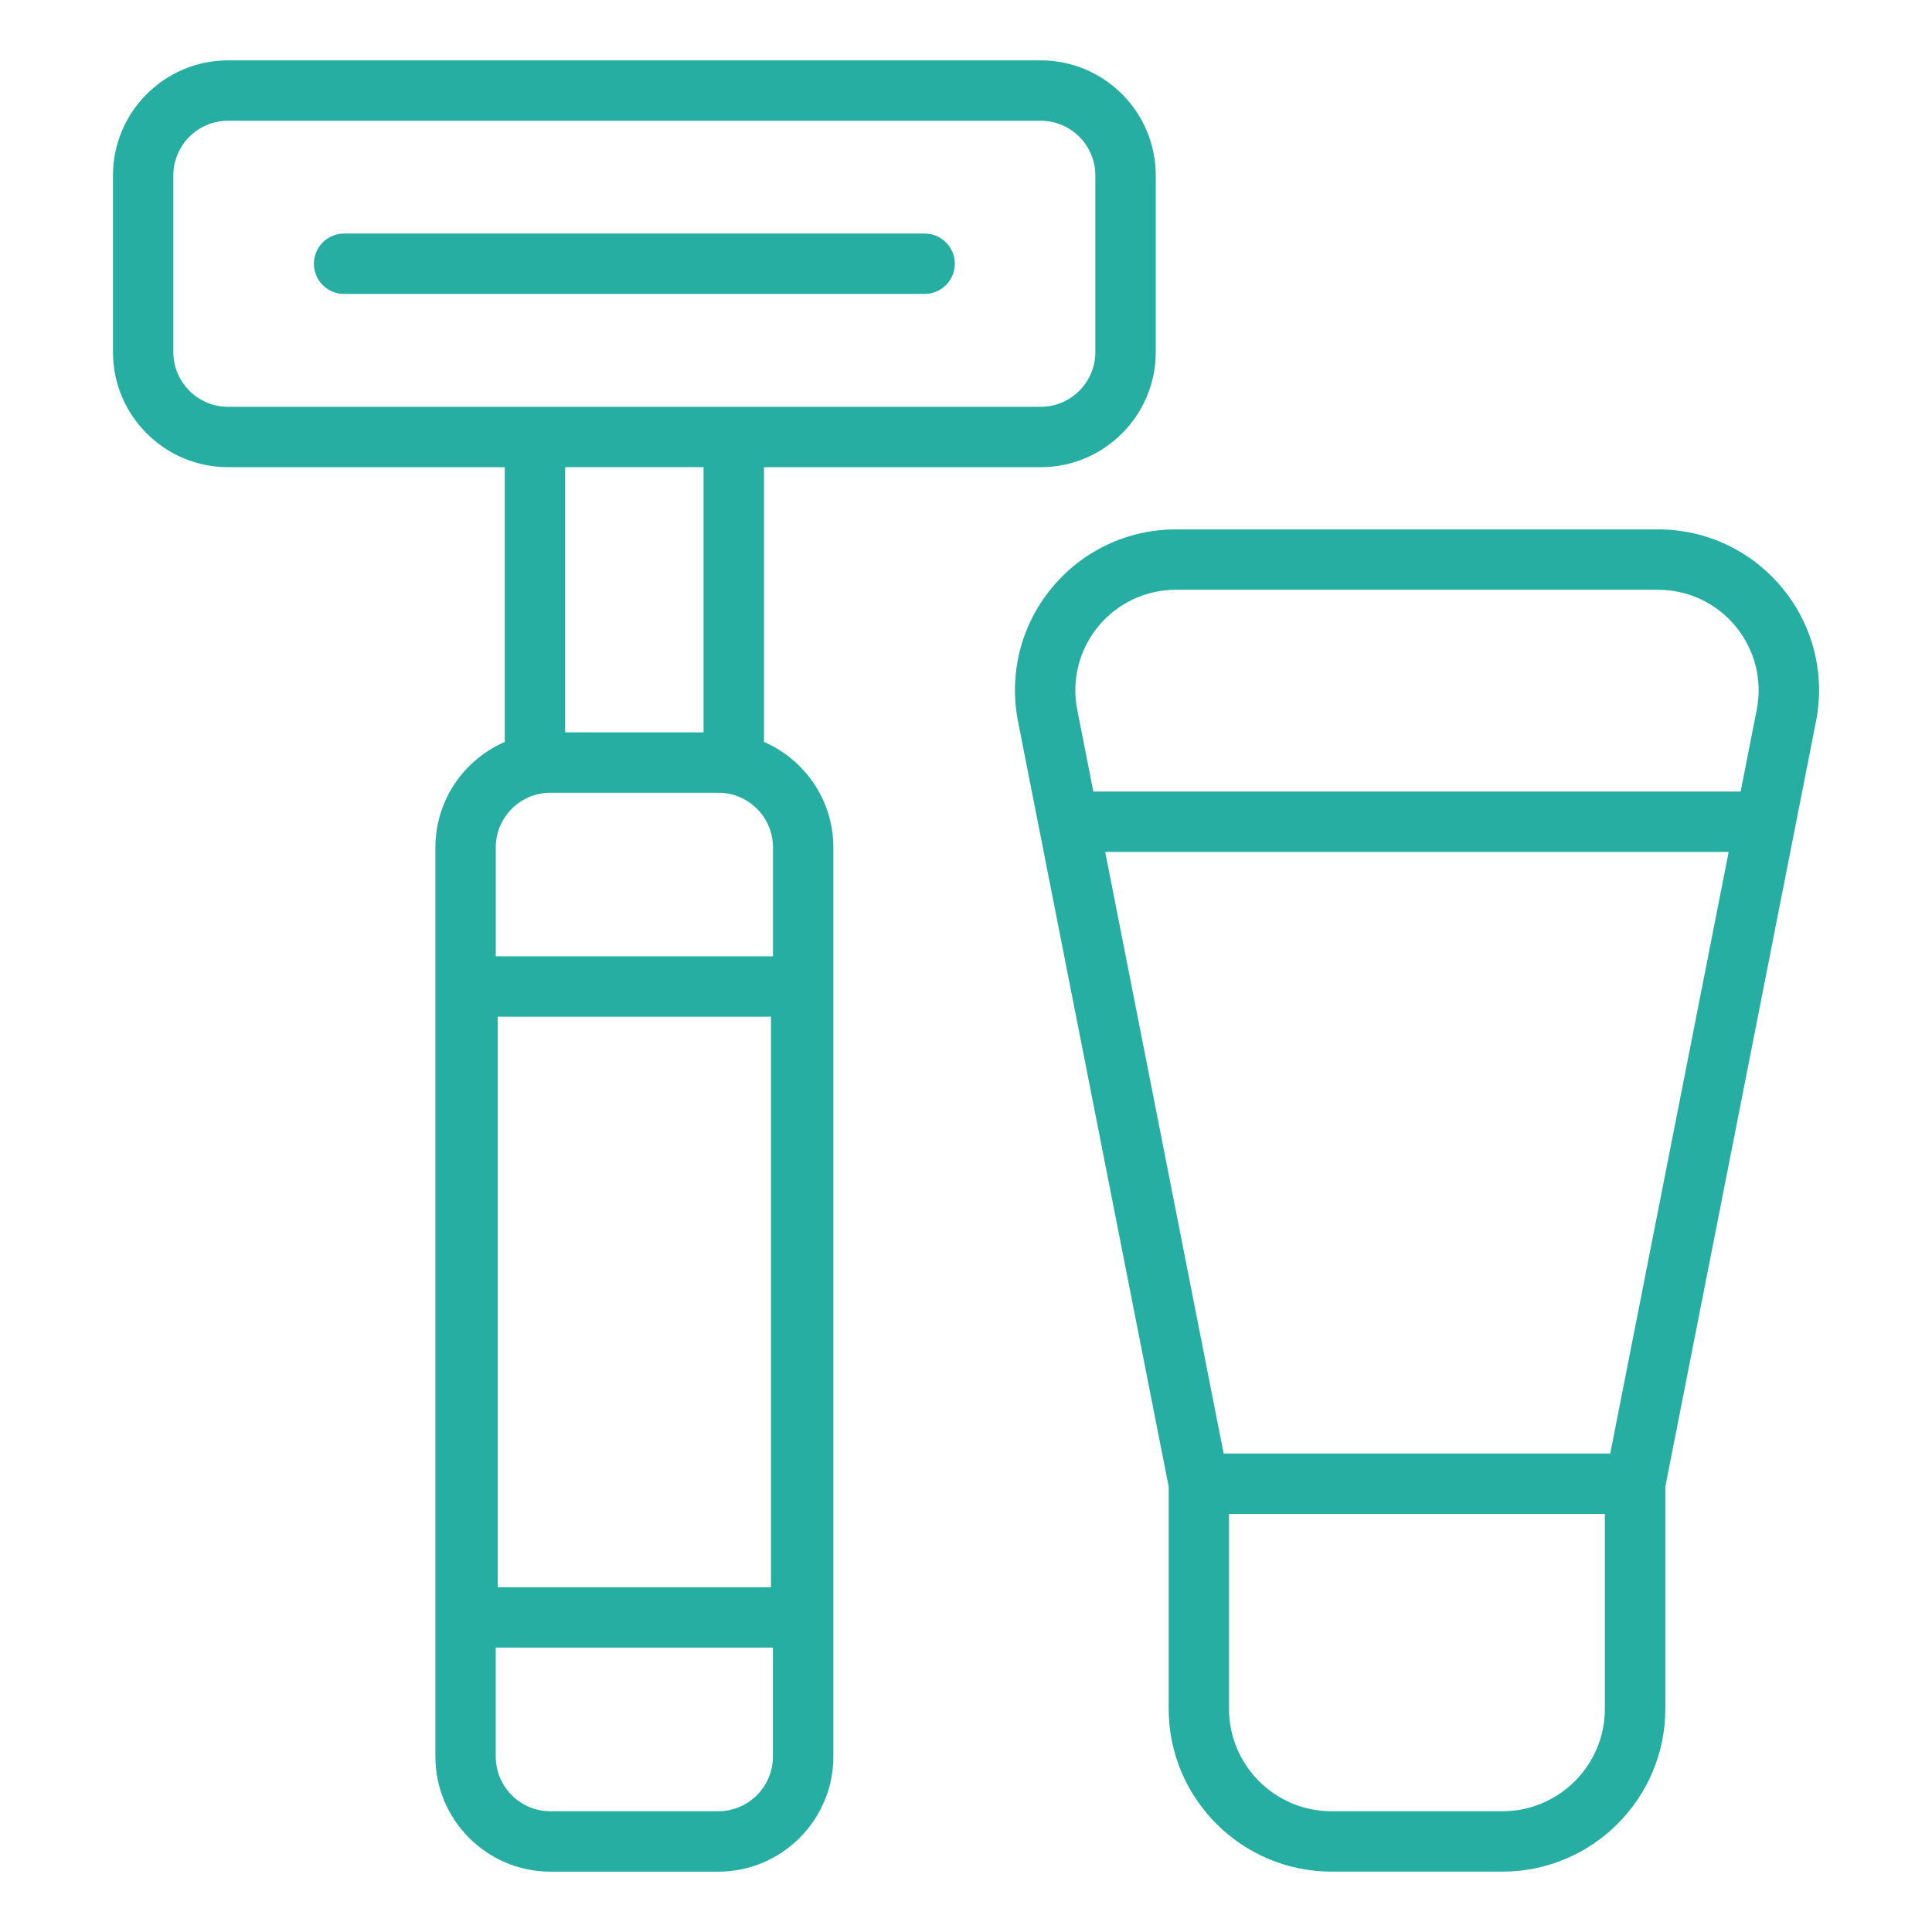
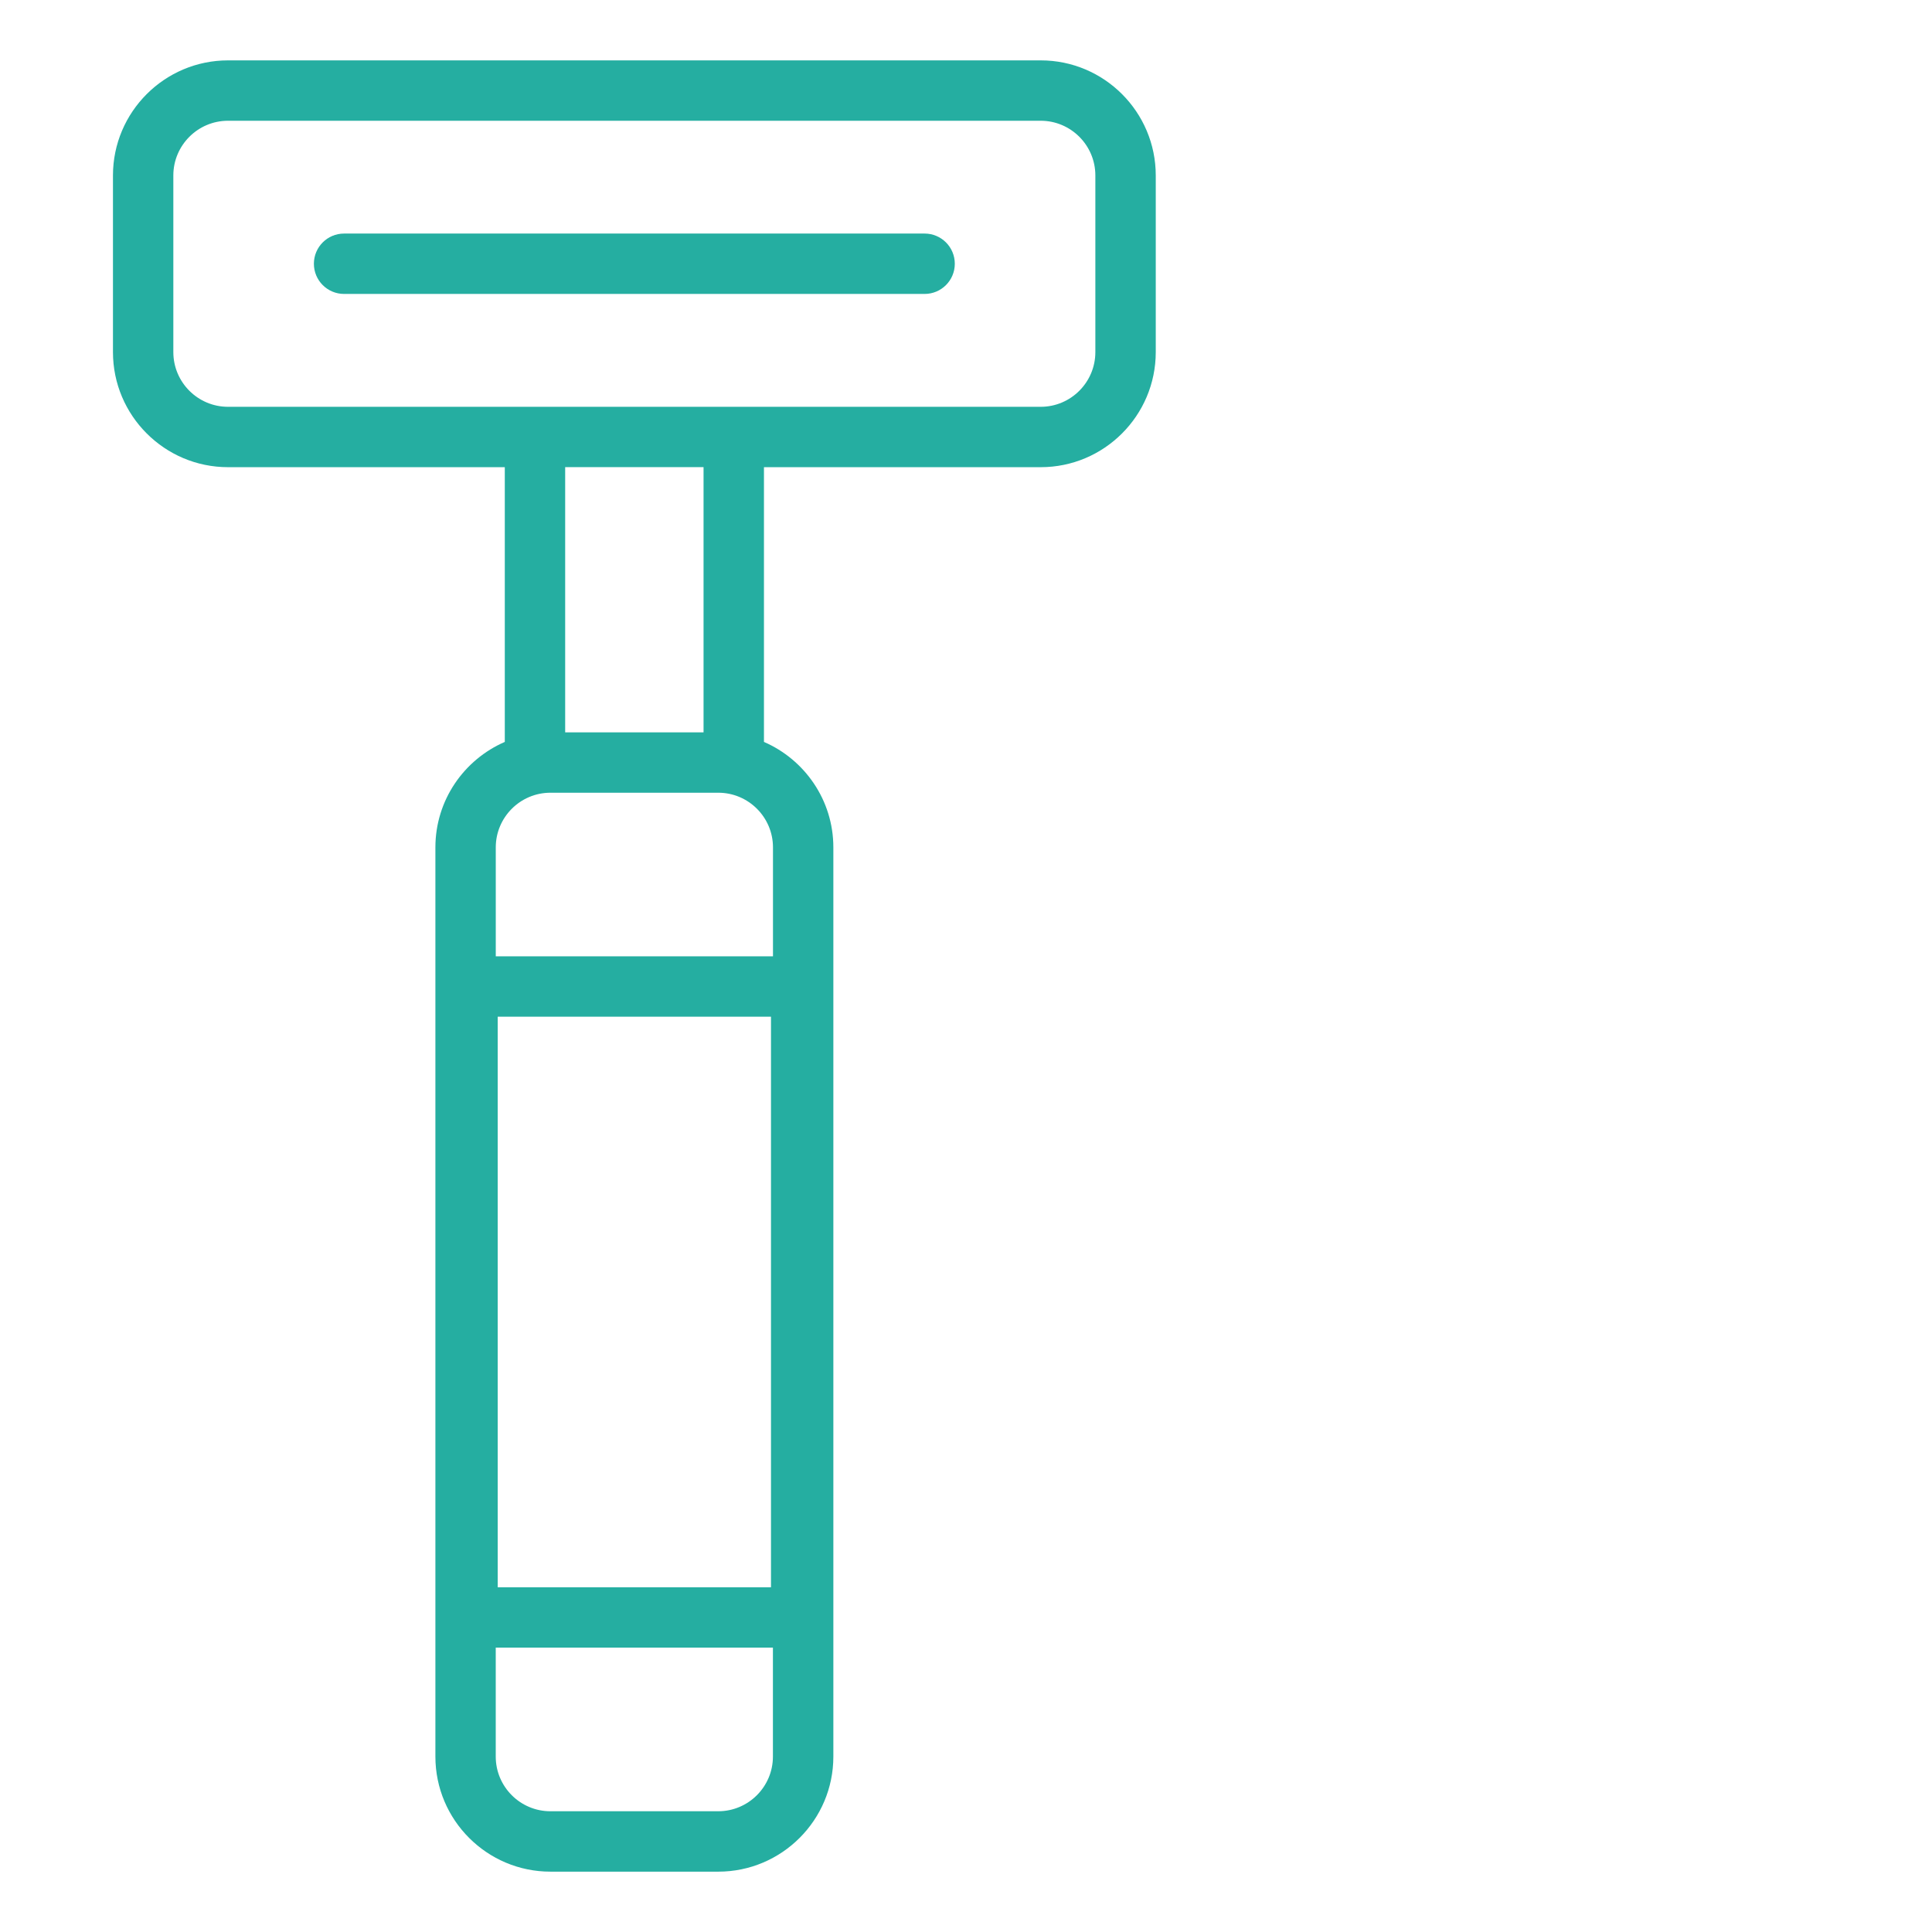
<svg xmlns="http://www.w3.org/2000/svg" id="Layer_1" viewBox="0 0 64 64" data-name="Layer 1" width="300" height="300" version="1.1">
  <g width="100%" height="100%" transform="matrix(1,0,0,1,0,0)">
    <path d="m3.742 5.812v5.852c0 2.102 1.71 3.812 3.812 3.812h9.168v9.101c-1.351.587-2.299 1.93-2.299 3.494v30.118c0 2.102 1.709 3.812 3.811 3.812h5.56c2.102 0 3.812-1.71 3.812-3.812v-30.118c0-1.564-.949-2.908-2.299-3.494v-9.101h9.168c2.102 0 3.811-1.71 3.811-3.812v-5.852c0-2.102-1.709-3.812-3.811-3.812h-26.921c-2.102 0-3.812 1.71-3.812 3.812zm20.051 54.188h-5.56c-.999 0-1.811-.812-1.811-1.812v-3.608h9.182v3.608c0 .999-.812 1.812-1.812 1.812zm-7.306-7.42v-18.901h9.053v18.901zm9.118-20.901h-9.182v-3.608c0-.998.812-1.811 1.811-1.811h5.56c.999 0 1.812.812 1.812 1.811v3.608zm-2.299-7.419h-4.584v-8.785h4.584zm-17.564-18.448c0-.999.812-1.812 1.812-1.812h26.92c.999 0 1.811.812 1.811 1.812v5.852c0 .999-.812 1.812-1.811 1.812h-26.92c-.999 0-1.812-.812-1.812-1.812z" fill="#25aea1" fill-opacity="1" data-original-color="#000000ff" stroke="none" stroke-opacity="1" />
    <path d="m11.398 9.737h19.231c.552 0 1-.447 1-1s-.448-1-1-1h-19.231c-.552 0-1 .447-1 1s.448 1 1 1z" fill="#25aea1" fill-opacity="1" data-original-color="#000000ff" stroke="none" stroke-opacity="1" />
-     <path d="m59.043 19.482c-1.017-1.236-2.517-1.945-4.118-1.945h-15.972c-1.6 0-3.101.709-4.117 1.945-1.017 1.235-1.422 2.845-1.113 4.415l4.991 25.351v7.357c0 2.975 2.42 5.395 5.395 5.395h5.662c2.975 0 5.395-2.42 5.395-5.395v-7.357l4.991-25.351c.309-1.57-.096-3.179-1.113-4.415zm-22.663 1.27c.635-.771 1.573-1.215 2.573-1.215h15.972c1 0 1.938.443 2.573 1.216.635.771.889 1.777.696 2.758l-.534 2.711h-21.441l-.534-2.711c-.193-.98.061-1.986.695-2.759zm16.962 27.399h-12.807l-3.924-19.93h20.654l-3.924 19.93zm-.178 8.454c0 1.872-1.523 3.395-3.395 3.395h-5.662c-1.872 0-3.395-1.522-3.395-3.395v-6.454h12.451v6.454z" fill="#25aea1" fill-opacity="1" data-original-color="#000000ff" stroke="none" stroke-opacity="1" />
  </g>
</svg>